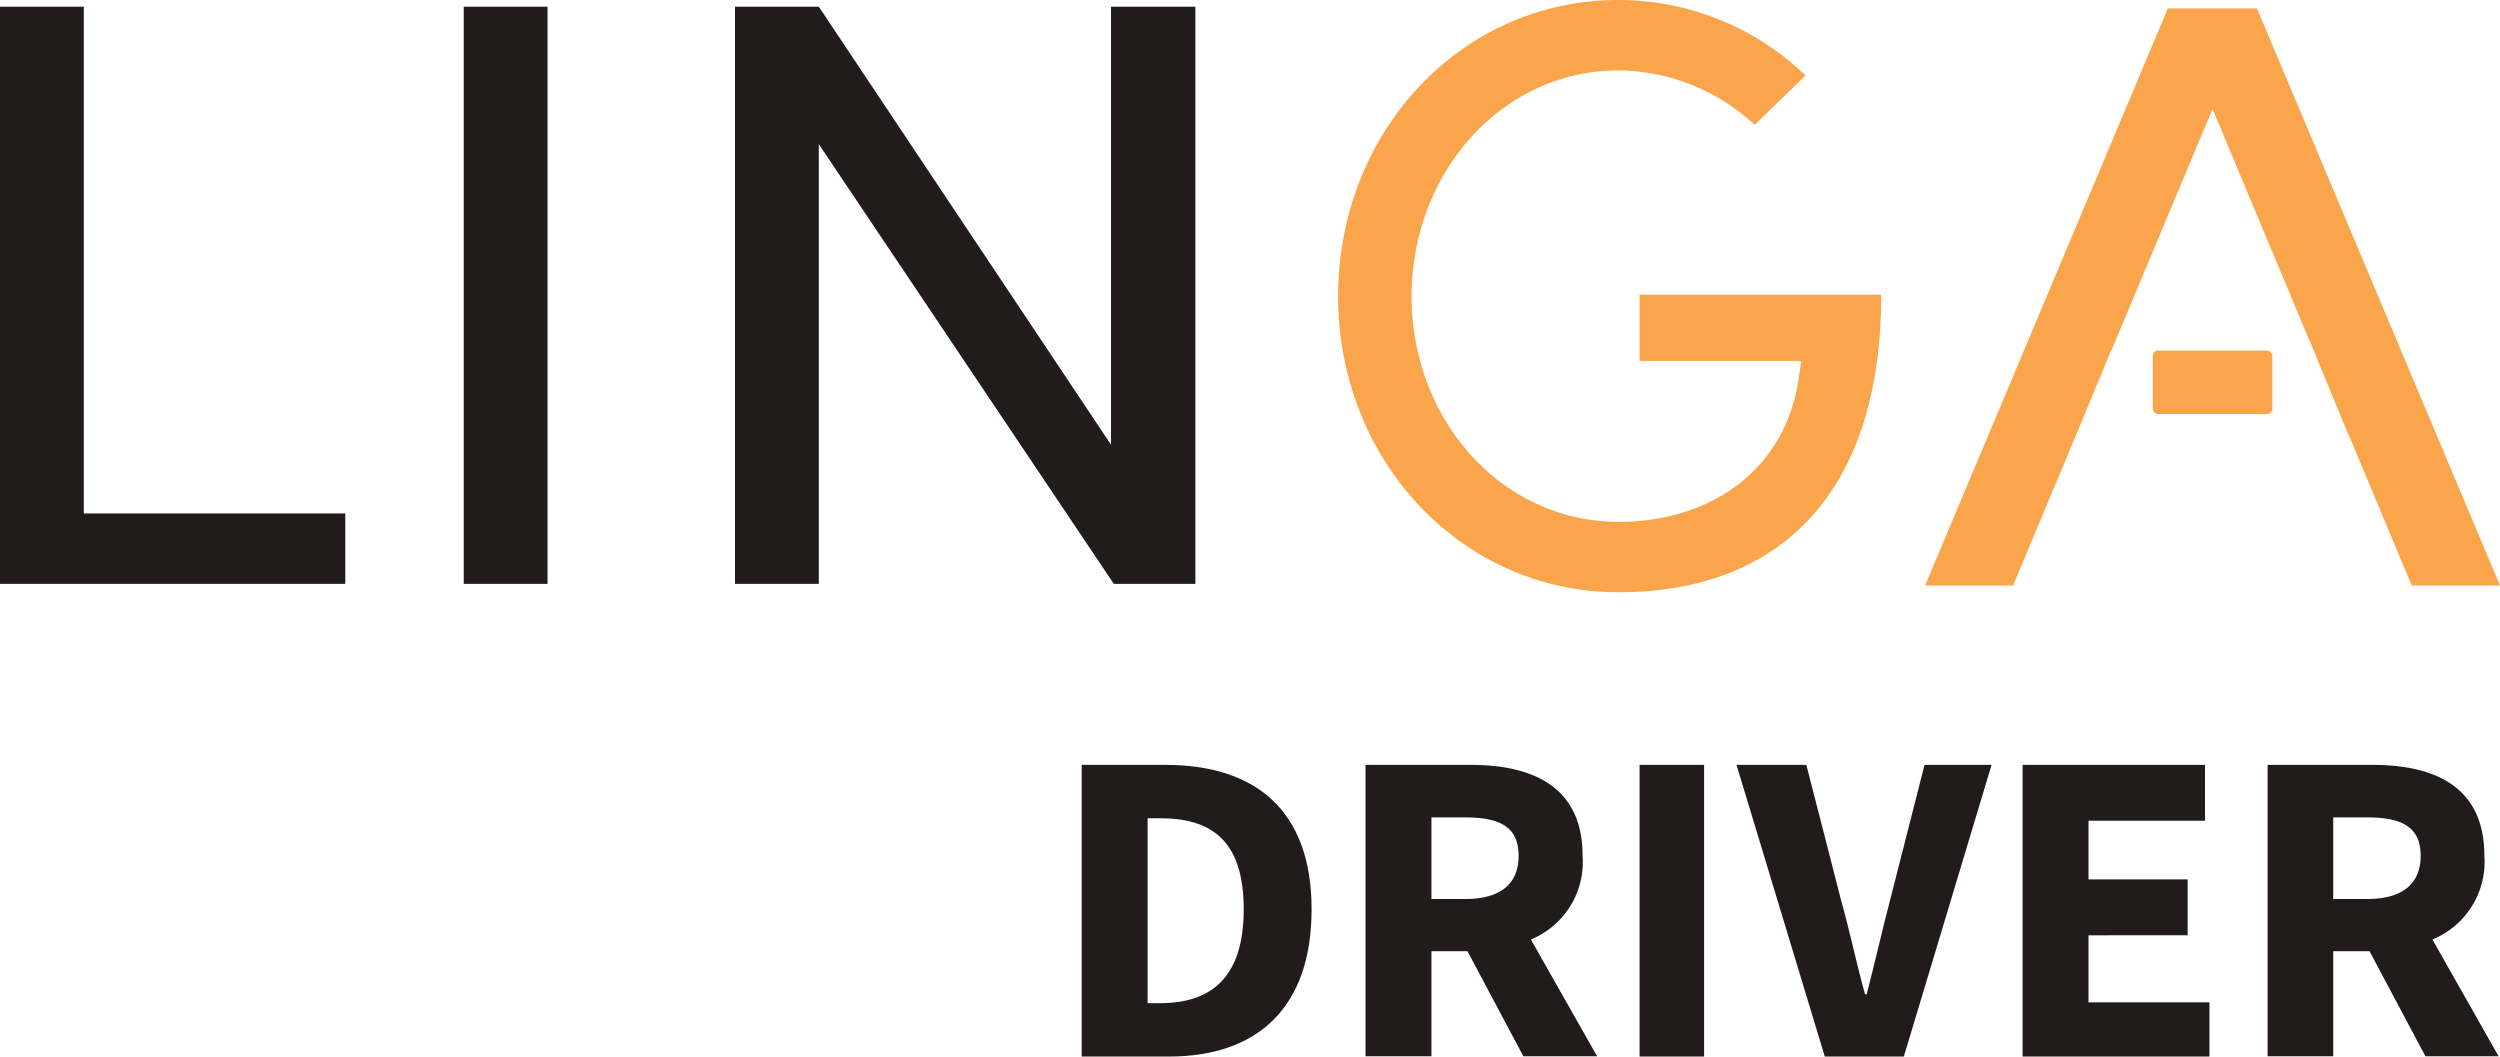
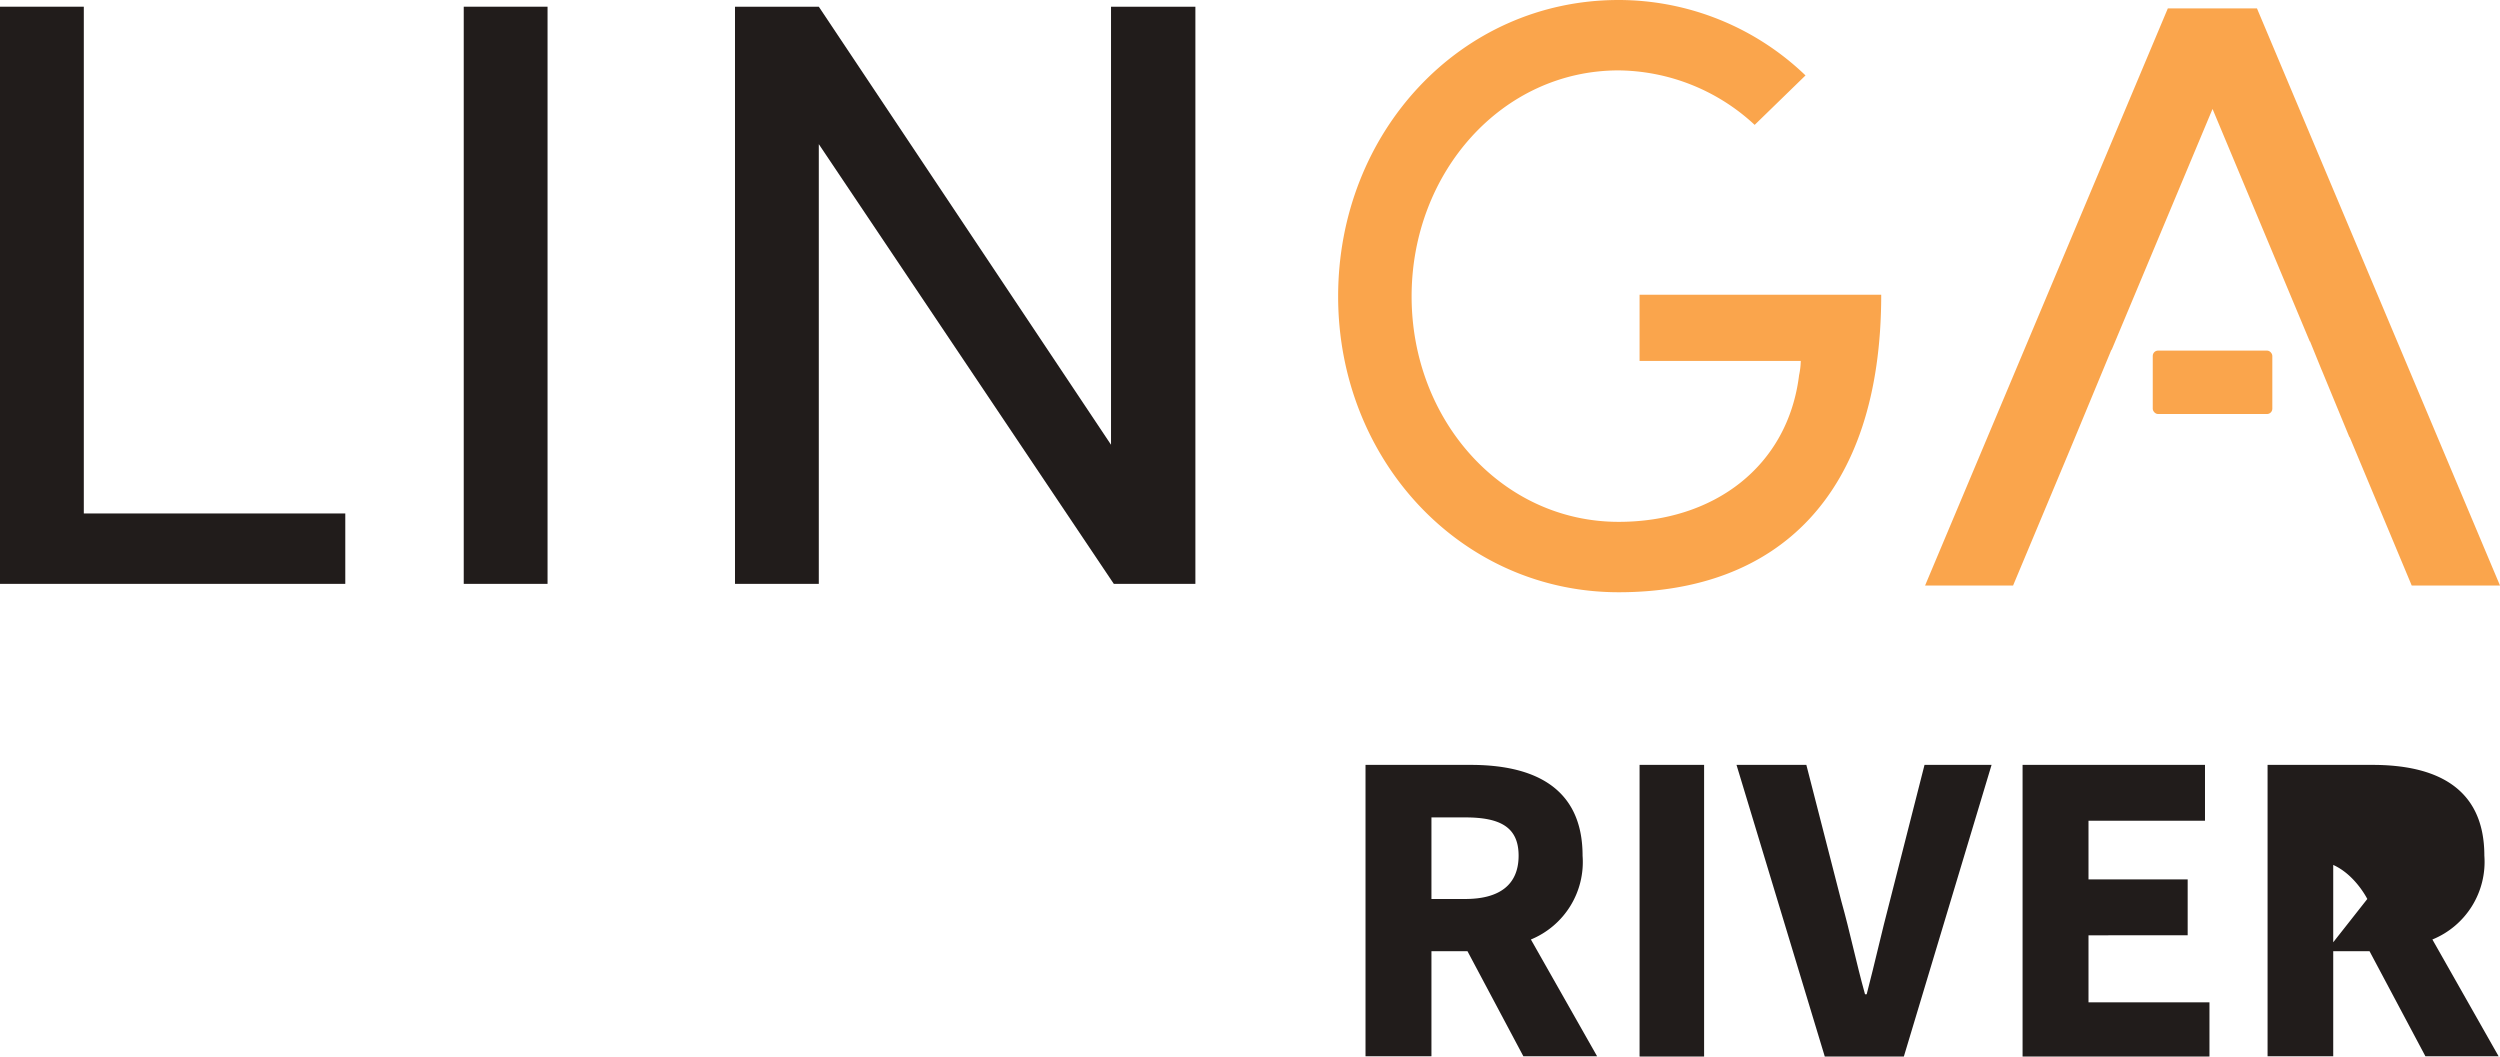
<svg xmlns="http://www.w3.org/2000/svg" viewBox="0 0 89.49 37.82">
  <defs>
    <style>.a{fill:#211c1b;}.b{fill:#faa54c;}</style>
  </defs>
  <title>driver</title>
-   <path class="a" d="M38.72,27.38h3c3.18,0,5.23,1.59,5.23,5.17s-2,5.27-5.1,5.27H38.72Zm2.8,8.53c1.78,0,3-.86,3-3.36s-1.19-3.26-3-3.26h-.44v6.62Z" />
  <path class="a" d="M48.88,27.38h3.77c2.2,0,4,.77,4,3.25a3,3,0,0,1-1.85,3l2.37,4.18H54.53l-2-3.76H51.24v3.76H48.88Zm3.57,4.8c1.24,0,1.91-.52,1.91-1.55s-.67-1.37-1.91-1.37H51.24v2.92Z" />
  <path class="a" d="M58.69,27.38H61V37.82H58.69Z" />
  <path class="a" d="M62.16,27.38h2.5l1.25,4.87c.32,1.14.53,2.19.85,3.34h.06c.3-1.15.53-2.2.83-3.34l1.24-4.87h2.4L68.15,37.82H65.32Z" />
  <path class="a" d="M72.4,27.38h6.53v2H74.76v2.1h3.55v2H74.76v2.4h4.33v2H72.4Z" />
-   <path class="a" d="M81.17,27.38h3.76c2.21,0,4,.77,4,3.25a3,3,0,0,1-1.86,3l2.37,4.18H86.82l-2-3.76h-1.3v3.76H81.17Zm3.57,4.8c1.23,0,1.91-.52,1.91-1.55s-.68-1.37-1.91-1.37H83.52v2.92Z" />
+   <path class="a" d="M81.17,27.38h3.76c2.21,0,4,.77,4,3.25a3,3,0,0,1-1.86,3l2.37,4.18H86.82l-2-3.76h-1.3v3.76H81.17Zm3.57,4.8s-.68-1.37-1.91-1.37H83.52v2.92Z" />
  <rect class="b" x="77.06" y="12.55" width="4.28" height="2.27" rx="0.19" />
  <path class="a" d="M0,.24H3V18.38h9.36V20.9H0Z" />
  <path class="a" d="M16.6.24h3V20.9h-3Z" />
  <path class="a" d="M42.79.24V20.9H39.87L29.31,5.16V20.9h-3V.24h3L39.77,15.92V.24Z" />
  <path class="b" d="M47.9,10.61C47.9,4.74,52.28,0,57.94,0a9.66,9.66,0,0,1,6.69,2.7L62.81,4.47a7.25,7.25,0,0,0-4.87-1.95c-4.18,0-7.41,3.66-7.41,8.09s3.23,8.07,7.41,8.07c3.43,0,6.06-2,6.46-5.25a2.64,2.64,0,0,0,.06-.51H58.69V10.55h8.65c0,7.23-3.75,10.65-9.4,10.65S47.9,16.46,47.9,10.61Z" />
  <polygon class="b" points="80.79 0.3 77.6 0.3 68.91 20.96 72.06 20.96 74.12 16.04 74.12 16.04 75.58 12.52 75.59 12.52 79.2 3.9 82.68 12.22 82.69 12.22 83.1 13.23 83.11 13.25 83.11 13.25 84.1 15.65 84.11 15.65 86.33 20.96 89.49 20.96 80.79 0.3" />
</svg>